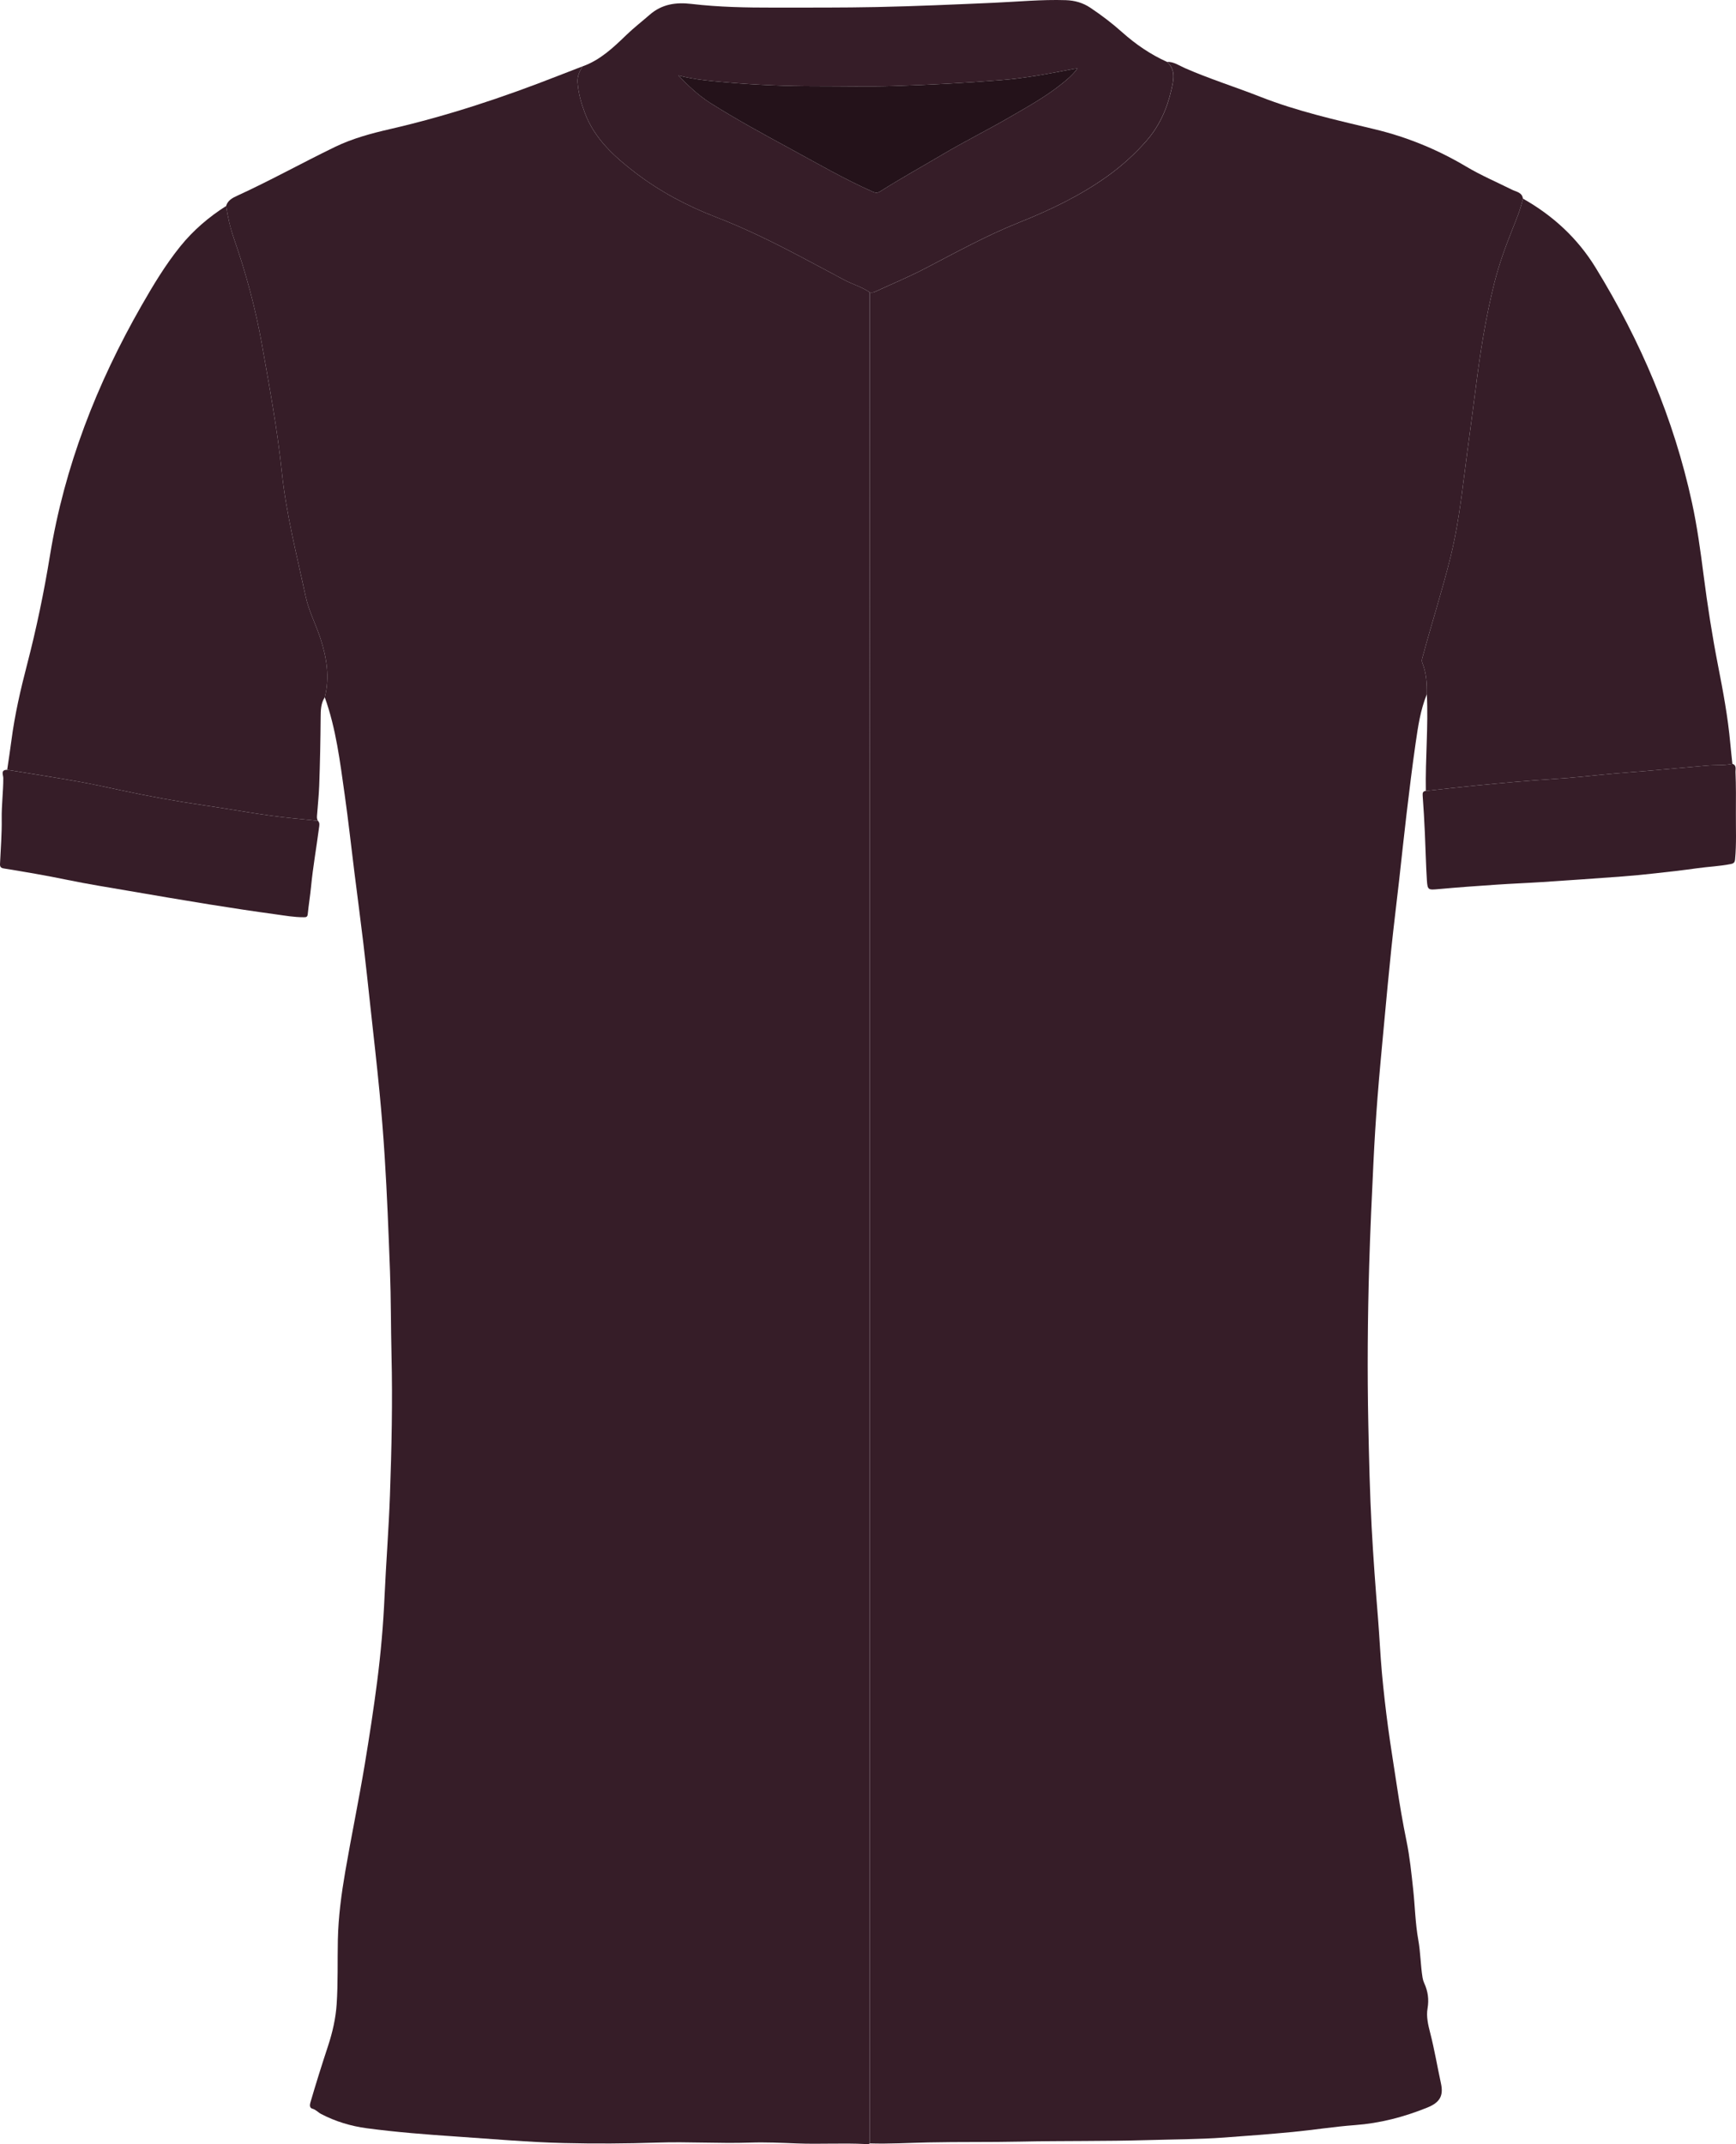
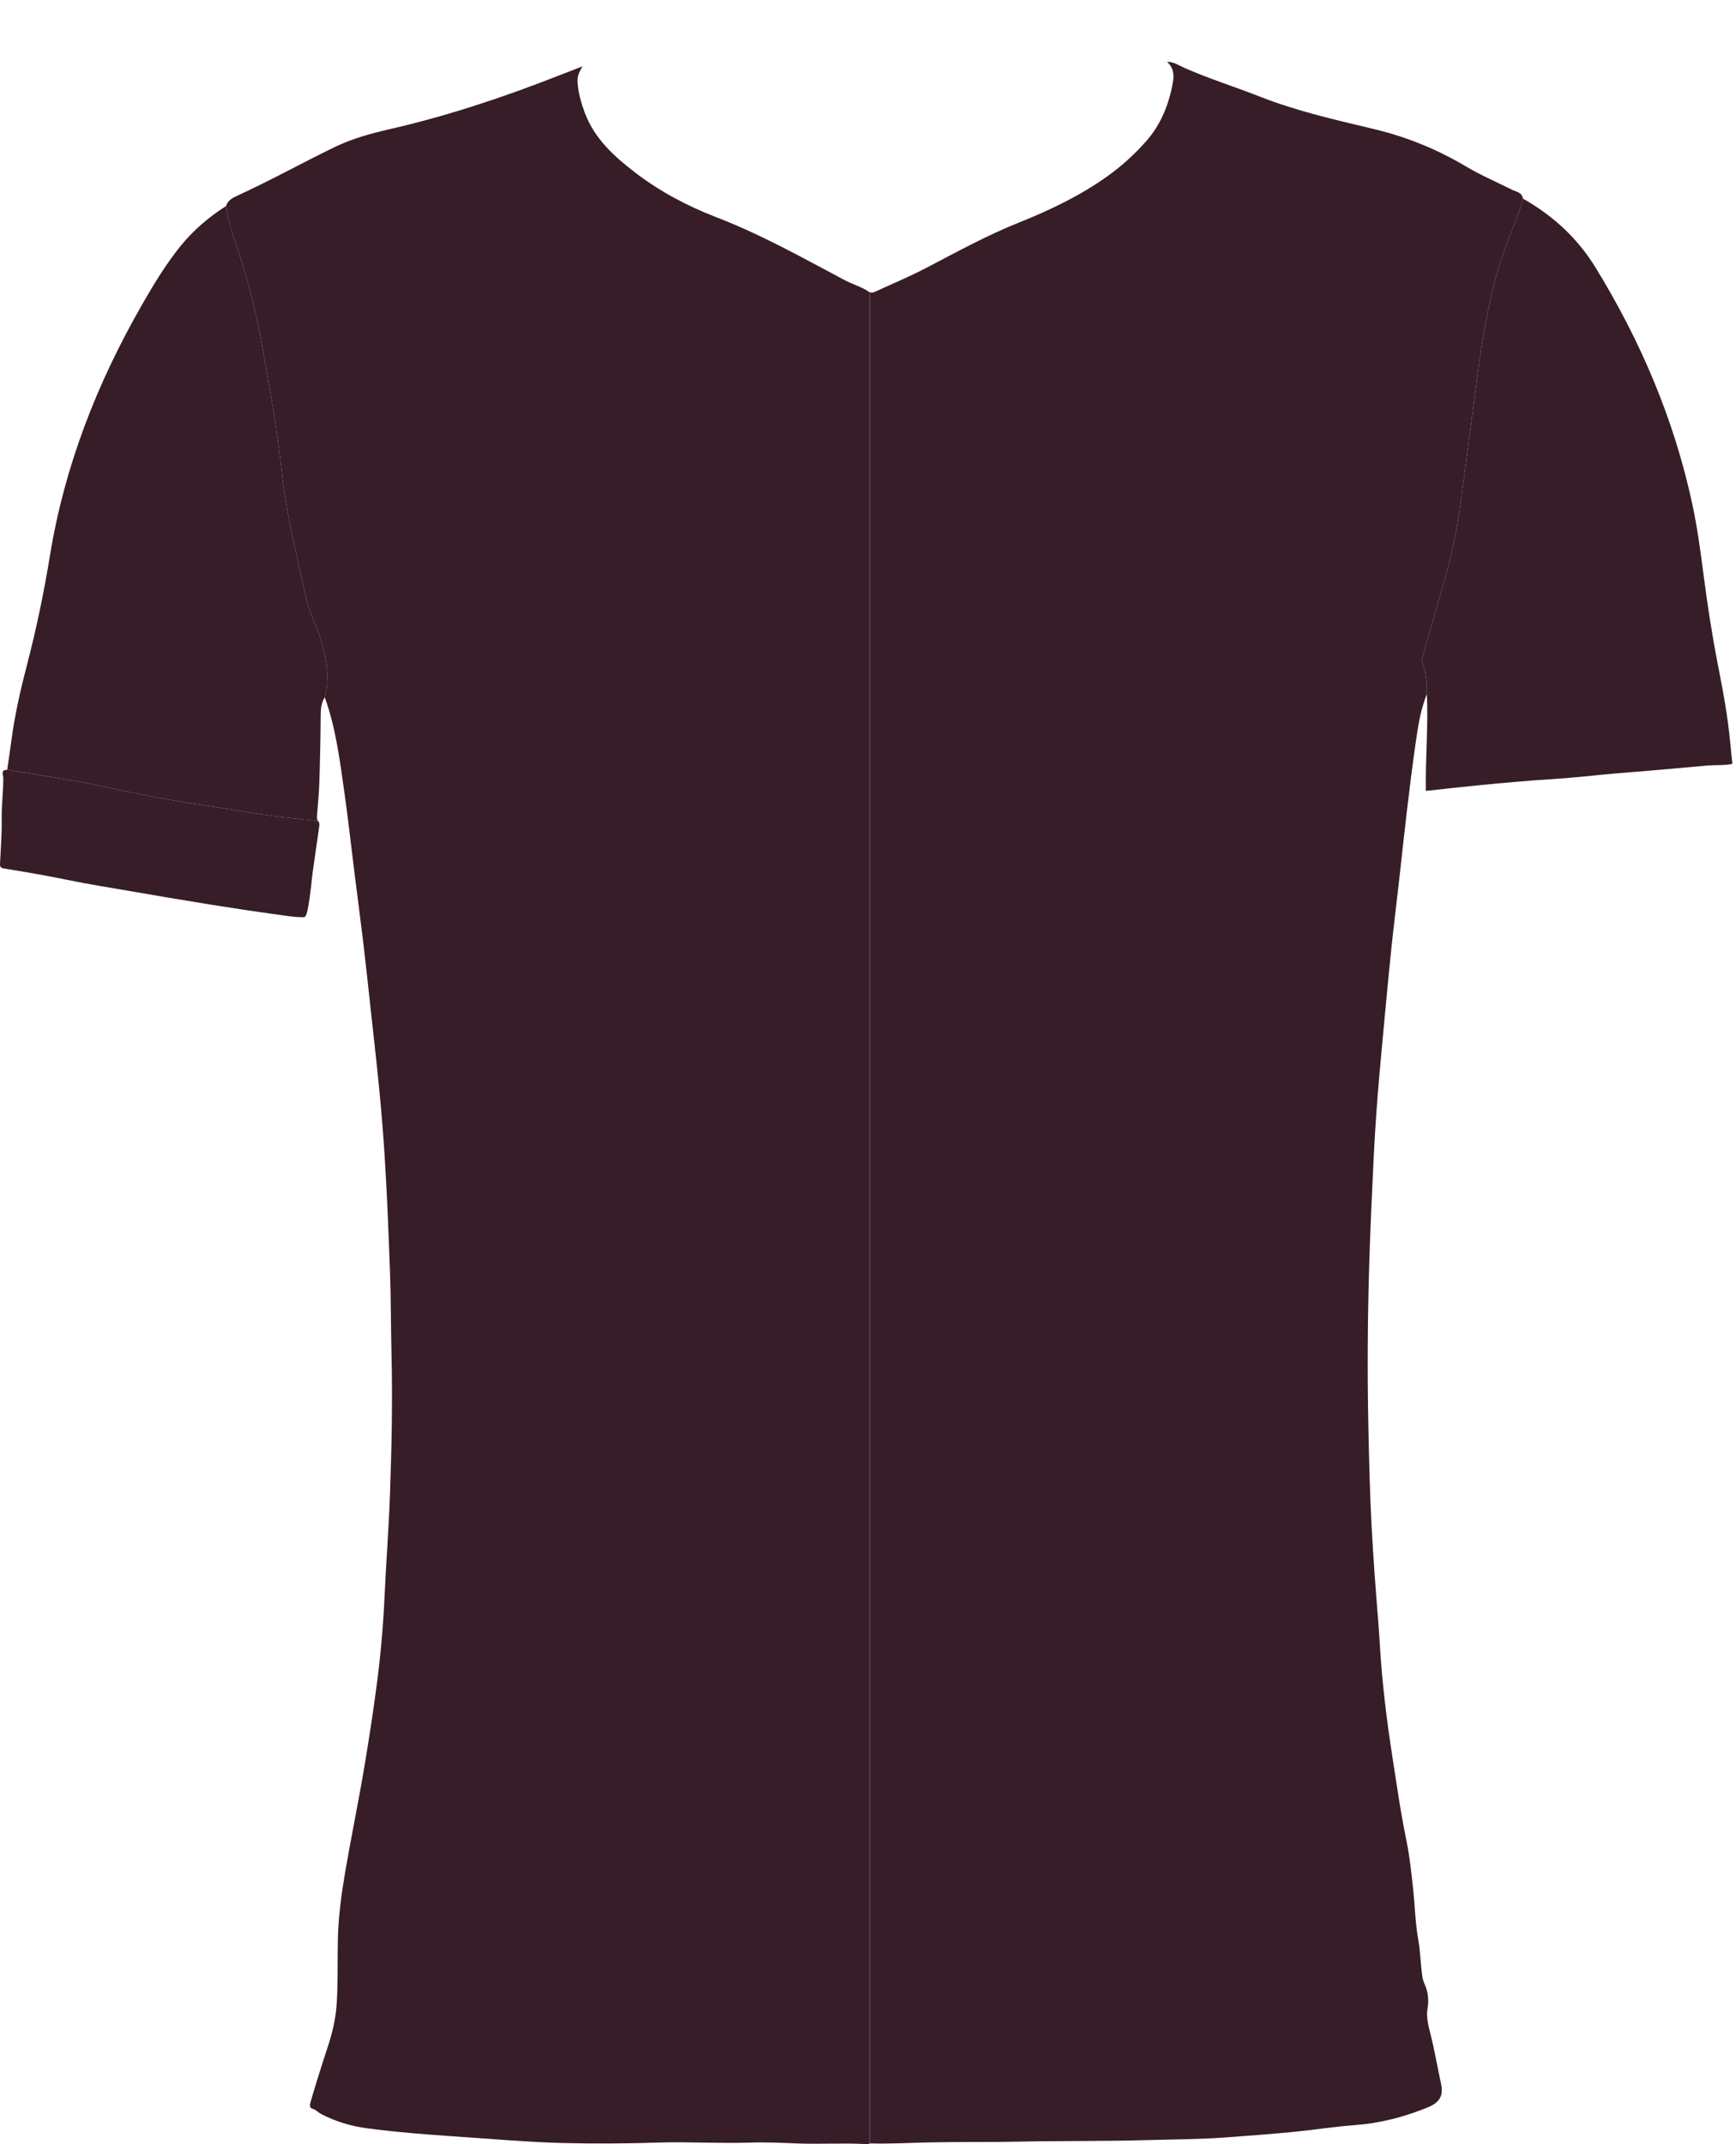
<svg xmlns="http://www.w3.org/2000/svg" width="745" height="920" viewBox="0 0 745 920" fill="none">
  <path d="M500.806 26.547C503.689 26.432 506.008 28.128 508.437 29.195C519.02 33.848 530.057 37.28 540.794 41.504C556.664 47.743 573.247 51.459 589.745 55.409C603.765 58.766 616.886 64.132 629.24 71.489C635.569 75.254 642.337 78.137 648.91 81.418C650.631 82.276 653.219 82.506 653.553 85.224C652.546 89.782 650.765 94.067 649.04 98.376C646.052 105.847 643.314 113.413 641.344 121.218C637.544 136.271 635.17 151.577 633.24 166.968C631.714 179.138 629.968 191.282 628.447 203.452C626.966 215.297 625.4 227.132 622.552 238.743C619.016 253.157 614.432 267.281 610.587 281.61C610.343 282.518 609.974 283.351 610.413 284.463C612.108 288.767 612.423 293.311 612.318 297.894C609.575 304.607 608.542 311.739 607.515 318.831C606.044 328.986 604.817 339.175 603.6 349.365C602.478 358.736 601.515 368.127 600.458 377.509C599.351 387.299 598.129 397.08 597.101 406.88C595.979 417.593 594.992 428.316 593.994 439.044C593.007 449.692 591.984 460.34 591.152 470.999C590.438 480.18 589.86 489.372 589.421 498.569C588.713 513.327 588.015 528.085 587.586 542.853C586.922 565.606 586.738 588.363 587.212 611.121C587.516 625.814 587.85 640.512 588.633 655.18C589.331 668.257 590.304 681.325 591.371 694.382C592.009 702.222 592.339 710.102 593.057 717.942C593.765 725.683 594.653 733.419 595.685 741.124C596.817 749.548 598.214 757.937 599.475 766.346C600.662 774.256 601.999 782.141 603.61 789.981C605.006 796.789 605.695 803.697 606.448 810.589C607.241 817.831 607.355 825.178 608.647 832.32C609.625 837.726 609.61 843.177 610.487 848.554C610.617 849.357 610.857 850.165 611.196 850.903C612.802 854.379 613.29 857.91 612.627 861.761C612.024 865.257 612.886 868.863 613.749 872.199C615.599 879.386 616.811 886.688 618.382 893.92C619.579 899.411 617.769 902.179 612.467 904.319C602.503 908.339 592.264 911.027 581.476 911.82C572.559 912.473 563.701 913.905 554.799 914.757C544.984 915.7 535.149 916.448 525.314 917.156C514.382 917.944 503.419 917.929 492.472 918.259C474.308 918.807 456.134 918.513 437.981 918.902C424.789 919.186 411.598 918.962 398.411 919.246C390.047 919.426 381.684 919.934 373.31 919.675C373.29 918.598 373.26 917.515 373.26 916.438C373.26 740.521 373.26 564.603 373.26 388.681C373.26 300.931 373.255 213.177 373.25 125.428C373.998 125.587 374.721 125.553 375.434 125.223C382.651 121.887 390.012 118.834 397.055 115.169C410.281 108.281 423.323 101.074 437.208 95.518C450.529 90.186 463.466 84.037 475.216 75.638C481.395 71.224 486.996 66.137 491.973 60.471C497.465 54.217 500.866 46.701 502.686 38.581C503.614 34.432 504.751 30.038 500.831 26.547H500.806Z" fill="#361D28" />
  <path d="M373.233 125.422C373.233 213.172 373.243 300.926 373.243 388.675C373.243 564.593 373.243 740.51 373.243 916.433C373.243 917.51 373.278 918.592 373.292 919.67C372.709 920.143 372.016 919.979 371.377 919.944C361.582 919.44 351.777 920.069 341.992 919.68C335.279 919.415 328.566 919.106 321.863 919.326C308.587 919.769 295.316 918.877 282.049 919.321C268.688 919.764 255.332 919.834 241.966 919.515C226.535 919.146 211.179 917.759 195.788 916.722C182.946 915.854 170.123 914.862 157.381 913.166C150.598 912.263 143.965 910.268 137.811 907.051C136.509 906.373 135.566 905.181 134.04 904.772C132.883 904.463 132.873 903.286 133.172 902.248C135.556 894.044 138.13 885.9 140.803 877.78C142.713 871.98 144.07 866.02 144.479 859.905C145.092 850.703 144.788 841.476 144.987 832.259C145.202 822.384 146.518 812.634 148.184 802.923C150.822 787.572 154.009 772.325 156.553 756.954C158.508 745.139 160.343 733.308 161.864 721.438C163.416 709.359 164.483 697.229 165.026 685.05C165.675 670.541 166.832 656.053 167.346 641.539C168.059 621.45 168.508 601.35 168.014 581.241C167.72 569.281 167.809 557.311 167.36 545.361C166.742 528.937 166.124 512.514 165.076 496.105C164.498 487.003 163.765 477.916 162.897 468.839C161.74 456.749 160.343 444.679 159.027 432.605C158.014 423.318 157.042 414.027 155.934 404.75C154.708 394.491 153.336 384.246 152.054 373.997C150.678 363.005 149.486 351.988 147.93 341.02C145.92 326.911 144.249 312.711 139.372 299.18C141.576 290.582 140.184 282.178 137.536 273.994C135.576 267.939 132.524 262.203 131.182 255.964C127.382 238.229 122.834 220.633 120.938 202.519C119.013 184.12 115.622 165.936 112.39 147.736C109.647 132.28 105.552 117.183 100.401 102.375C98.81 97.807 97.742 93.149 97.039 88.381C97.707 85.937 99.907 84.85 101.782 83.992C116.021 77.478 129.706 69.852 143.785 63.029C151.291 59.398 159.331 57.239 167.425 55.379C192.073 49.713 215.987 41.758 239.502 32.531C243.023 31.15 246.554 29.803 250.075 28.441C248.654 30.541 247.667 32.761 247.861 35.399C248.195 39.898 249.382 44.167 250.958 48.376C255.138 59.533 263.596 67.164 272.633 74.087C283.191 82.176 294.961 88.406 307.34 93.179C319.649 97.922 331.399 103.727 343.034 109.842C349.478 113.233 355.897 116.679 362.32 120.111C365.891 122.016 369.876 123.068 373.228 125.417L373.233 125.422Z" fill="#361D28" />
  <path d="M97.042 88.386C97.751 93.149 98.818 97.812 100.404 102.381C105.556 117.193 109.65 132.285 112.393 147.741C115.625 165.946 119.017 184.125 120.942 202.524C122.837 220.638 127.38 238.234 131.186 255.969C132.522 262.209 135.574 267.944 137.539 273.999C140.188 282.183 141.579 290.587 139.375 299.186C137.654 301.799 137.629 304.871 137.609 307.739C137.529 317.534 137.345 327.33 136.986 337.12C136.841 341.09 136.417 345.05 136.123 349.015C136.043 350.082 135.829 351.165 136.422 352.172C133.041 351.833 129.659 351.479 126.278 351.16C113.396 349.943 100.703 347.439 87.91 345.589C75.622 343.808 63.403 341.574 51.259 338.945C45.184 337.634 39.105 336.317 32.99 335.24C23.04 333.489 13.056 331.938 3.086 330.302C3.699 326.063 4.363 321.834 4.916 317.589C6.348 306.622 8.826 295.864 11.604 285.191C15.629 269.715 18.881 254.089 21.449 238.314C27.678 200.1 41.538 164.684 60.685 131.203C65.737 122.37 70.964 113.657 77.372 105.712C82.943 98.809 89.581 93.134 97.042 88.386Z" fill="#361D28" />
  <path d="M612.32 297.889C612.425 293.305 612.106 288.762 610.415 284.458C609.976 283.345 610.345 282.512 610.59 281.605C614.435 267.276 619.023 253.151 622.554 238.738C625.402 227.127 626.963 215.297 628.449 203.446C629.97 191.277 631.721 179.133 633.242 166.963C635.172 151.572 637.546 136.265 641.346 121.213C643.316 113.408 646.055 105.842 649.042 98.371C650.768 94.056 652.548 89.772 653.556 85.219C666.428 92.481 676.996 102.196 684.751 114.834C704.022 146.22 718.301 179.656 726.126 215.745C728.351 226 729.757 236.379 731.094 246.777C732.769 259.79 734.779 272.747 737.303 285.63C739.457 296.642 741.527 307.674 742.539 318.876C742.809 321.839 743.148 324.796 743.452 327.759C739.851 328.517 736.181 328.158 732.55 328.487C724.061 329.26 715.573 330.013 707.085 330.746C702.222 331.165 697.354 331.494 692.497 331.928C684.003 332.686 675.53 333.699 667.026 334.227C655.87 334.921 644.743 335.948 633.621 337.025C626.374 337.729 619.138 338.576 611.896 339.359C611.642 325.534 613.008 311.719 612.325 297.889H612.32Z" fill="#361D28" />
-   <path d="M373.231 125.423C369.879 123.074 365.895 122.021 362.324 120.116C355.9 116.685 349.486 113.238 343.038 109.847C331.402 103.727 319.652 97.922 307.343 93.184C294.965 88.416 283.195 82.181 272.636 74.092C263.604 67.169 255.141 59.533 250.961 48.381C249.385 44.172 248.193 39.903 247.864 35.404C247.67 32.766 248.657 30.551 250.079 28.447C257.615 25.748 263.24 20.382 268.836 14.976C272.003 11.918 275.494 9.235 278.796 6.342C284.082 1.719 290.172 0.906 296.705 1.679C308.51 3.07 320.365 3.28 332.225 3.26C346.918 3.24 361.62 3.32 376.308 3.021C392.981 2.676 409.643 1.928 426.301 1.2C436.66 0.746 446.999 -0.271 457.387 0.068C461.198 0.193 464.699 1.17 467.9 3.31C472.663 6.497 477.217 9.943 481.491 13.764C487.311 18.965 493.67 23.339 500.807 26.546C504.732 30.043 503.59 34.437 502.662 38.581C500.842 46.701 497.44 54.217 491.949 60.471C486.977 66.137 481.371 71.224 475.192 75.638C463.442 84.037 450.505 90.186 437.183 95.518C423.294 101.074 410.252 108.281 397.03 115.168C389.988 118.834 382.622 121.892 375.41 125.223C374.702 125.552 373.979 125.587 373.226 125.428L373.231 125.423ZM291.114 32.372C295.364 36.796 299.767 41 304.999 44.297C316.011 51.229 327.427 57.464 338.858 63.663C350.648 70.057 362.249 76.815 374.533 82.266C375.695 82.78 376.582 82.875 377.734 82.141C386.482 76.585 395.559 71.578 404.472 66.296C413.957 60.675 423.837 55.783 433.368 50.242C440.824 45.908 448.375 41.743 455.158 36.372C457.696 34.362 460.225 32.317 462.379 29.384C461.582 29.474 461.168 29.489 460.769 29.569C450.445 31.554 440.151 33.549 429.618 34.377C414.327 35.579 399.02 36.426 383.699 36.9C372.503 37.244 361.286 36.965 350.08 36.975C337.556 36.985 325.048 36.471 312.57 35.399C305.413 34.786 298.231 34.227 291.124 32.372H291.114Z" fill="#361D28" />
-   <path d="M611.889 339.359C619.131 338.576 626.362 337.728 633.614 337.025C644.736 335.948 655.863 334.925 667.019 334.227C675.523 333.698 684.001 332.686 692.489 331.928C697.347 331.494 702.22 331.165 707.077 330.746C715.566 330.013 724.059 329.26 732.543 328.486C736.174 328.157 739.844 328.511 743.445 327.758C745.345 328.302 744.737 330.147 744.782 331.185C745.026 337.125 744.986 343.075 744.951 349.02C744.911 355.578 745.231 362.142 744.612 368.69C744.487 370.007 744.073 370.466 742.762 370.73C737.969 371.693 733.086 371.862 728.264 372.546C722.299 373.394 716.309 374.057 710.319 374.72C705.636 375.239 700.943 375.713 696.245 376.062C684.849 376.91 673.448 377.703 662.042 378.451C655.429 378.885 648.8 379.134 642.182 379.583C633.923 380.142 625.664 380.73 617.42 381.483C612.932 381.892 612.617 381.952 612.343 377.638C611.919 370.93 611.794 364.202 611.48 357.484C611.231 352.127 610.947 346.765 610.538 341.419C610.443 340.182 610.612 339.509 611.884 339.349L611.889 339.359Z" fill="#361D28" />
-   <path d="M3.082 330.302C13.051 331.938 23.036 333.494 32.986 335.239C39.105 336.317 45.185 337.628 51.254 338.945C63.398 341.573 75.617 343.808 87.906 345.588C100.694 347.439 113.391 349.937 126.274 351.159C129.655 351.479 133.037 351.833 136.418 352.172C137.346 353.065 137.031 354.217 136.897 355.229C135.804 363.643 134.298 371.997 133.49 380.451C133.111 384.396 132.453 388.311 132.064 392.256C131.924 393.657 131.131 393.548 130.199 393.553C126.214 393.573 122.294 392.854 118.374 392.321C108.818 391.014 99.282 389.573 89.757 388.042C78.37 386.211 67.004 384.266 55.638 382.311C46.711 380.78 37.758 379.358 28.891 377.528C19.859 375.663 10.777 374.107 1.675 372.635C0.403 372.431 -0.05 371.952 0.004 370.735C0.289 364.271 0.827 357.808 0.733 351.349C0.643 345.474 1.426 339.663 1.411 333.803C1.411 332.581 0.114 330.287 3.082 330.302Z" fill="#361D28" />
-   <path d="M291.115 32.372C298.222 34.227 305.404 34.781 312.561 35.399C325.039 36.471 337.543 36.985 350.071 36.975C361.277 36.965 372.494 37.245 383.69 36.9C399.011 36.427 414.318 35.579 429.609 34.377C440.142 33.549 450.436 31.554 460.76 29.569C461.159 29.494 461.573 29.474 462.371 29.384C460.221 32.317 457.687 34.362 455.149 36.372C448.366 41.748 440.82 45.908 433.359 50.242C423.828 55.783 413.953 60.676 404.463 66.296C395.55 71.578 386.478 76.585 377.725 82.142C376.573 82.875 375.691 82.78 374.524 82.266C362.24 76.82 350.639 70.057 338.849 63.663C327.418 57.464 316.007 51.234 304.99 44.297C299.759 41 295.355 36.796 291.105 32.372H291.115Z" fill="#24121A" />
+   <path d="M3.082 330.302C13.051 331.938 23.036 333.494 32.986 335.239C39.105 336.317 45.185 337.628 51.254 338.945C63.398 341.573 75.617 343.808 87.906 345.588C100.694 347.439 113.391 349.937 126.274 351.159C129.655 351.479 133.037 351.833 136.418 352.172C137.346 353.065 137.031 354.217 136.897 355.229C135.804 363.643 134.298 371.997 133.49 380.451C131.924 393.657 131.131 393.548 130.199 393.553C126.214 393.573 122.294 392.854 118.374 392.321C108.818 391.014 99.282 389.573 89.757 388.042C78.37 386.211 67.004 384.266 55.638 382.311C46.711 380.78 37.758 379.358 28.891 377.528C19.859 375.663 10.777 374.107 1.675 372.635C0.403 372.431 -0.05 371.952 0.004 370.735C0.289 364.271 0.827 357.808 0.733 351.349C0.643 345.474 1.426 339.663 1.411 333.803C1.411 332.581 0.114 330.287 3.082 330.302Z" fill="#361D28" />
</svg>